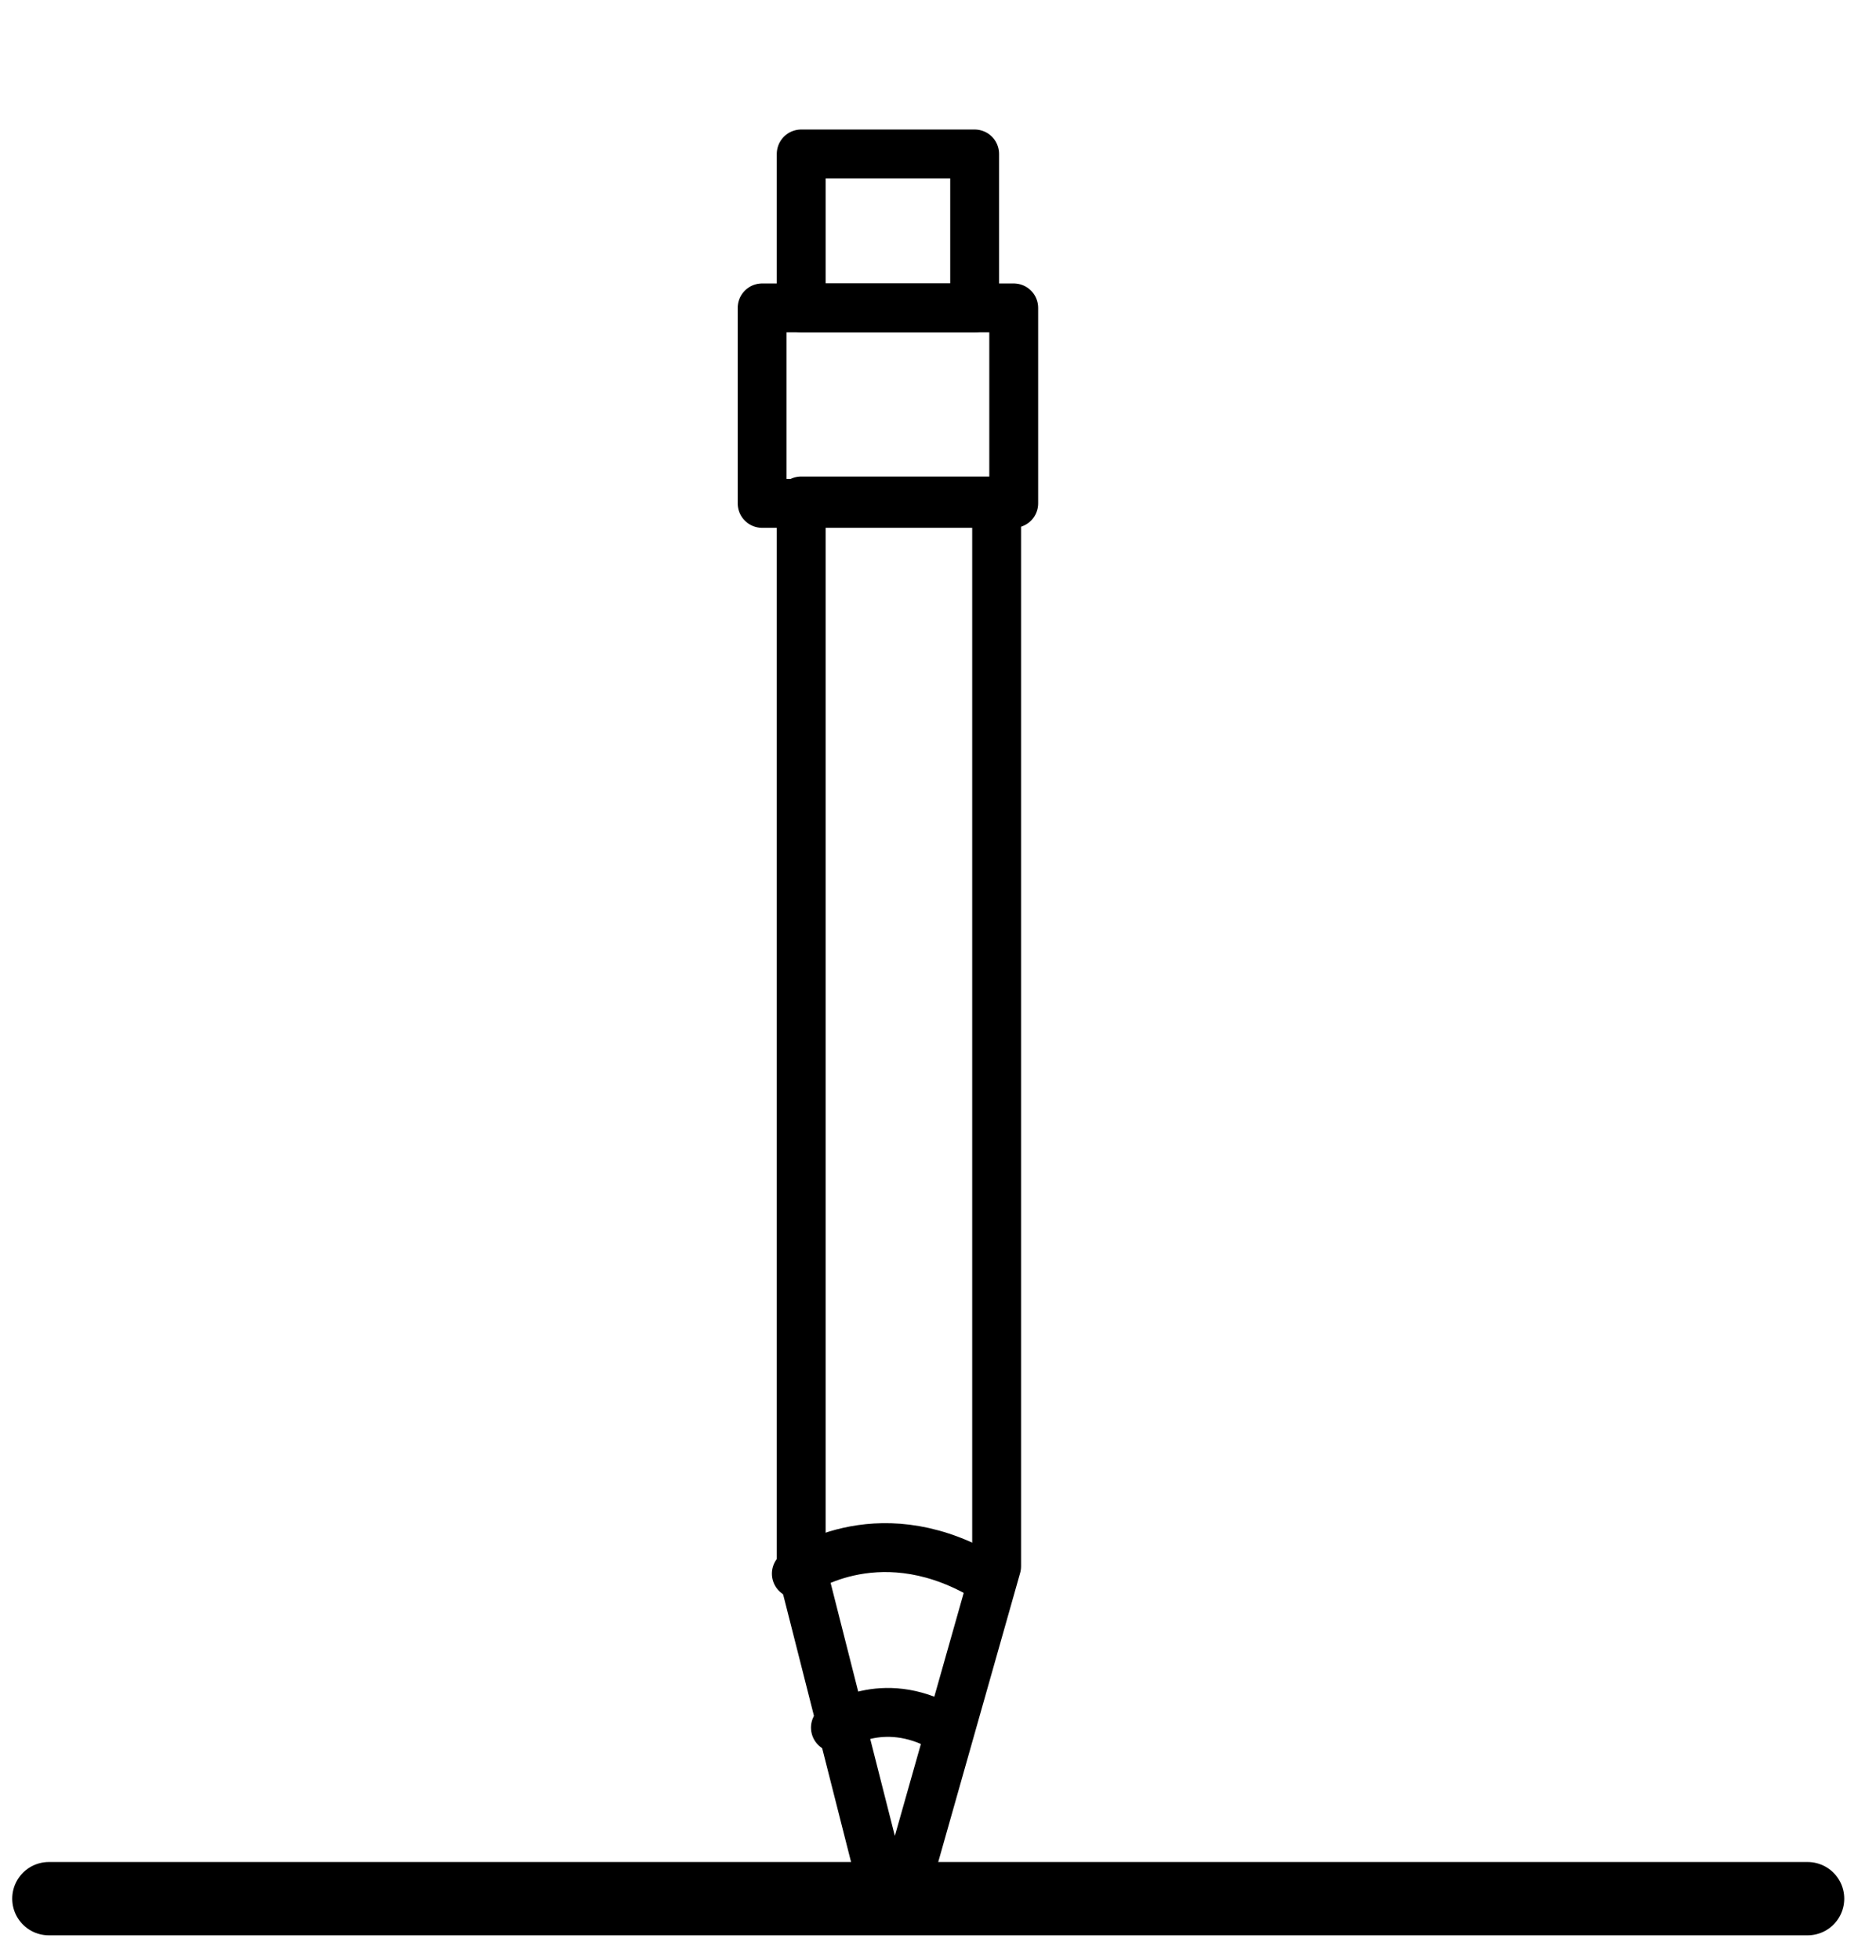
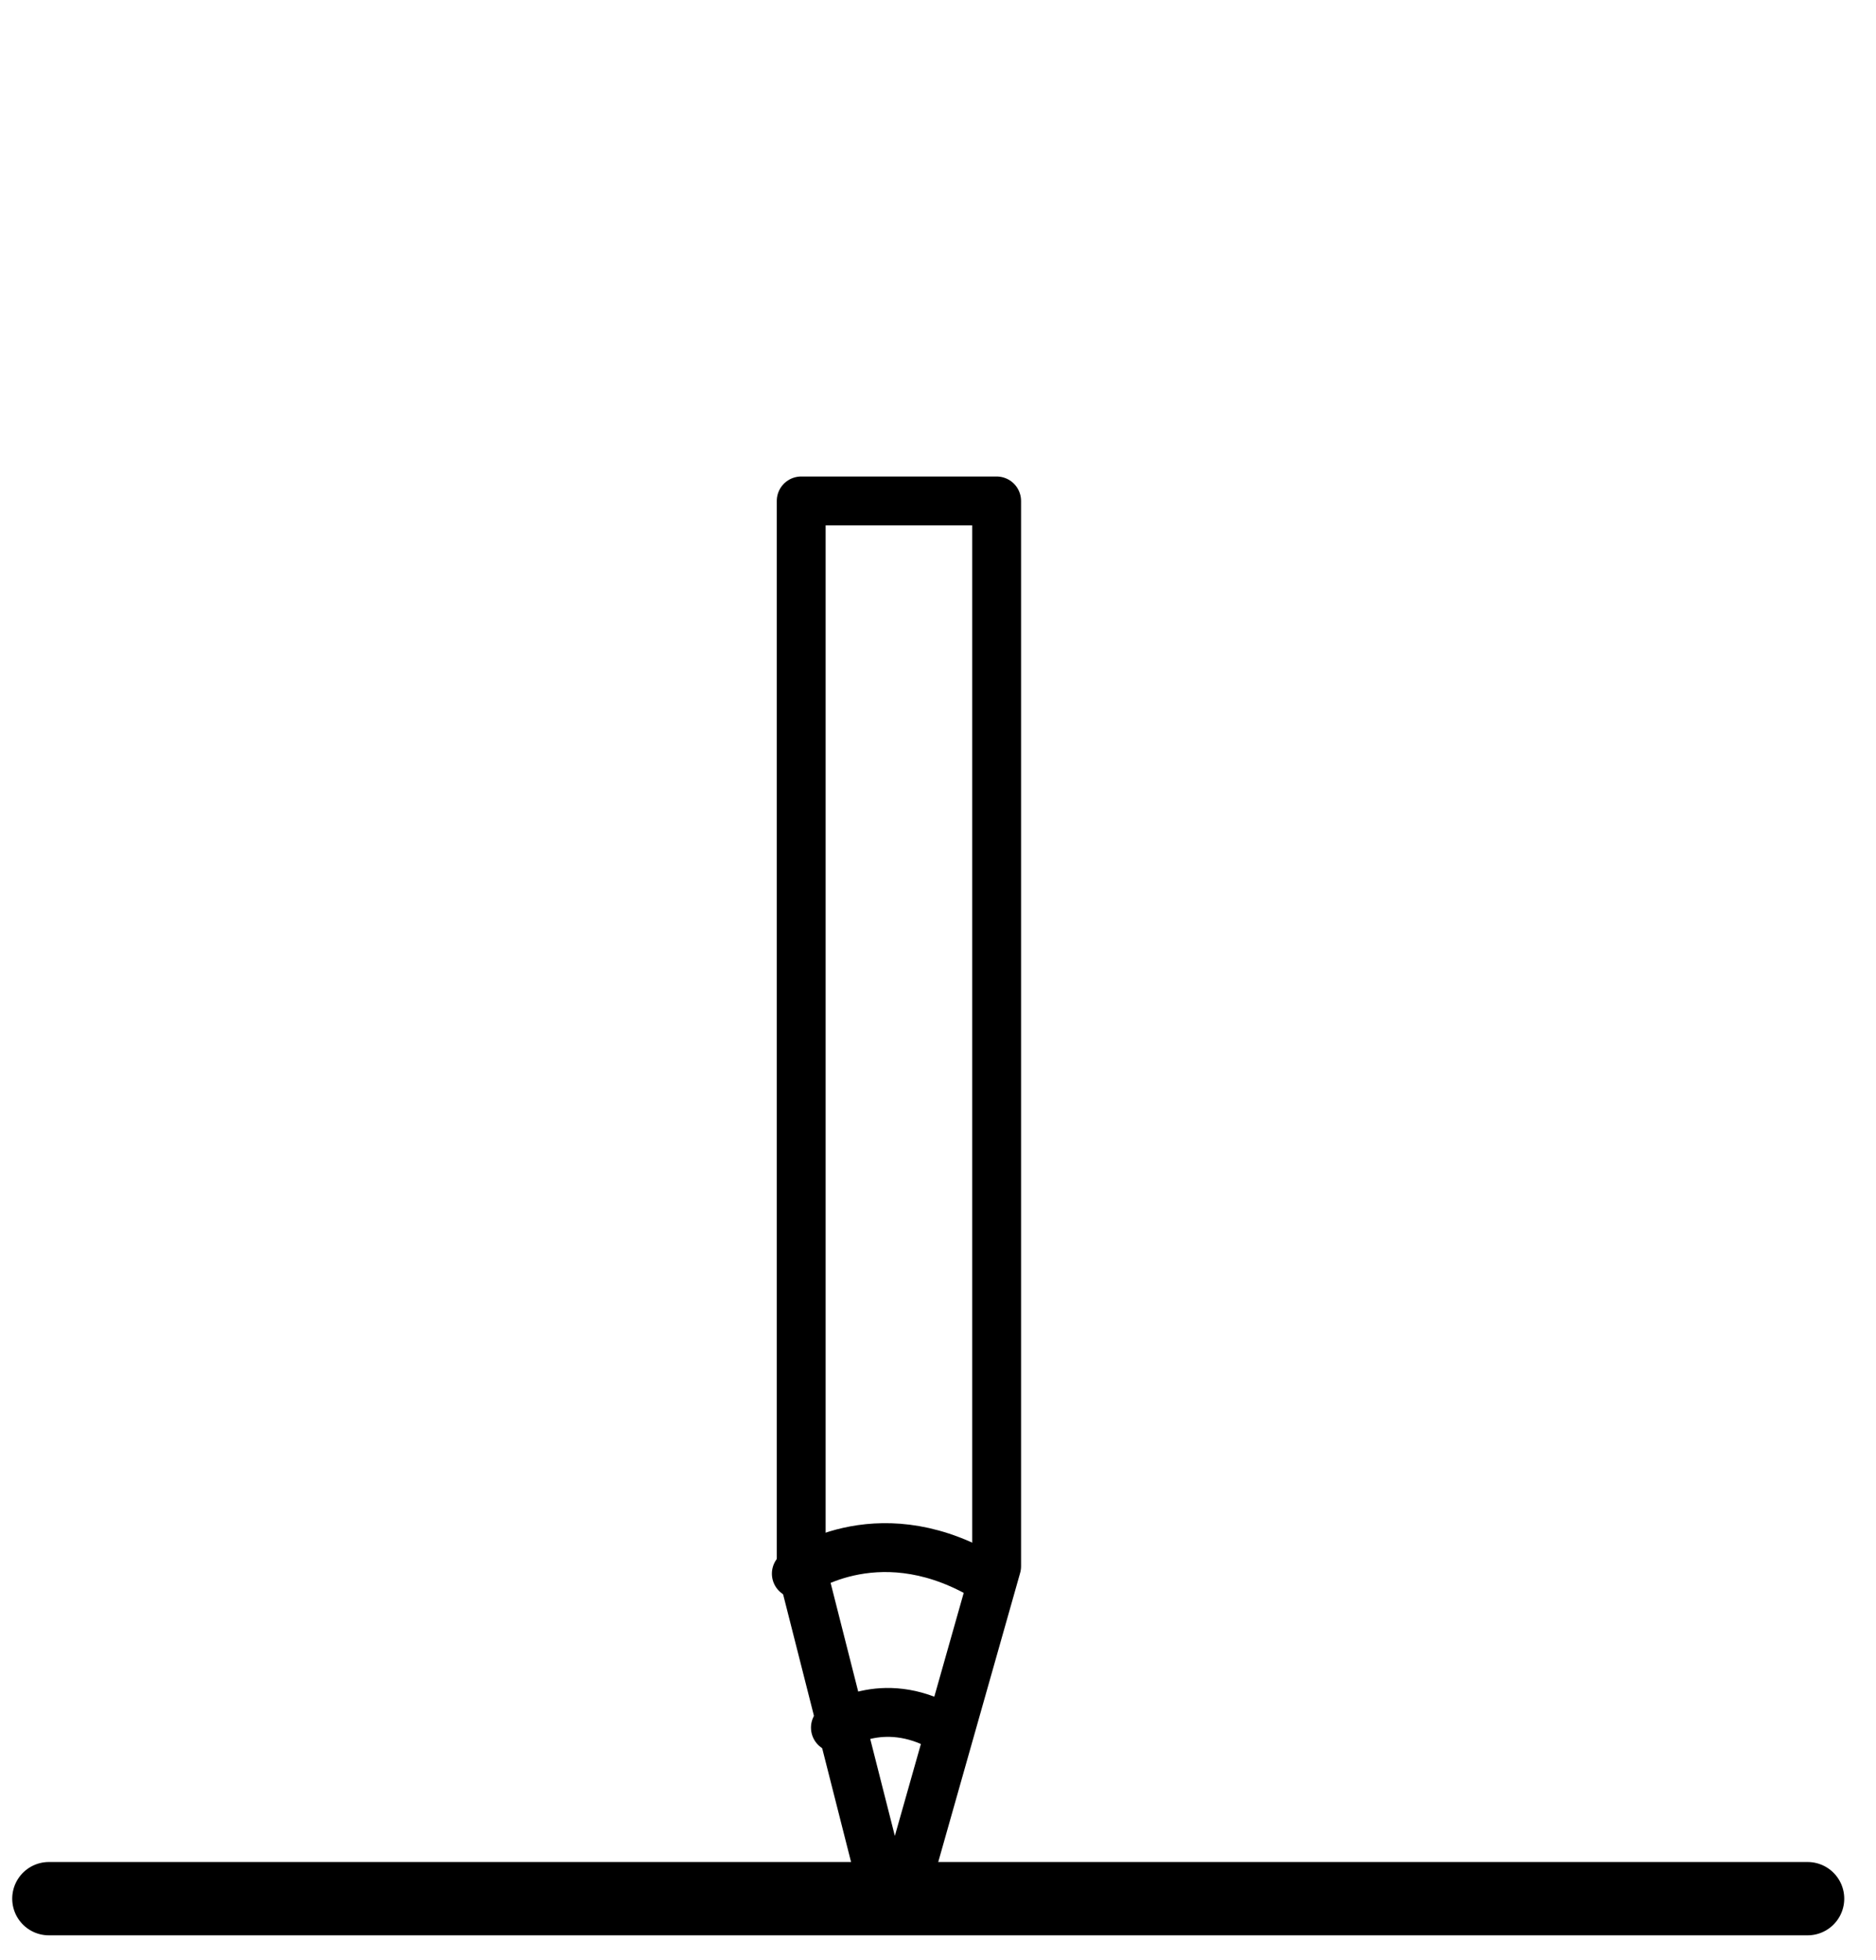
<svg xmlns="http://www.w3.org/2000/svg" version="1.1" id="Layer_1" x="0px" y="0px" viewBox="-64 360.8 76.8 80.2" style="enable-background:new -64 360.8 76.8 80.2;" xml:space="preserve">
  <style type="text/css">
	.st0{fill:none;stroke:#000000;stroke-width:2;stroke-linecap:round;stroke-linejoin:round;stroke-miterlimit:10;}
	.st1{fill:none;stroke:#000000;stroke-width:3;stroke-linecap:round;stroke-linejoin:round;stroke-miterlimit:10;}
</style>
  <g id="XMLID_71_">
    <path id="XMLID_70_" class="st0" d="M-26.8,437.6l3.6-12.7v-43.6h-8v43.6l3.2,12.6c0,0,0.3,1.2,0.6,1.2S-26.8,437.6-26.8,437.6z" />
-     <rect id="XMLID_69_" x="-32.8" y="373.4" class="st0" width="10.3" height="8" />
-     <rect id="XMLID_68_" x="-31.2" y="367.1" class="st0" width="7.1" height="6.3" />
    <path id="XMLID_67_" class="st0" d="M-29.8,431.5c0,0,1.9-1.4,4.4,0" />
    <path id="XMLID_66_" class="st0" d="M-31.4,425.2c0,0,3.2-2.4,7.5,0" />
  </g>
  <line id="XMLID_78_" class="st1" x1="-62" y1="438.5" x2="10" y2="438.5" />
</svg>